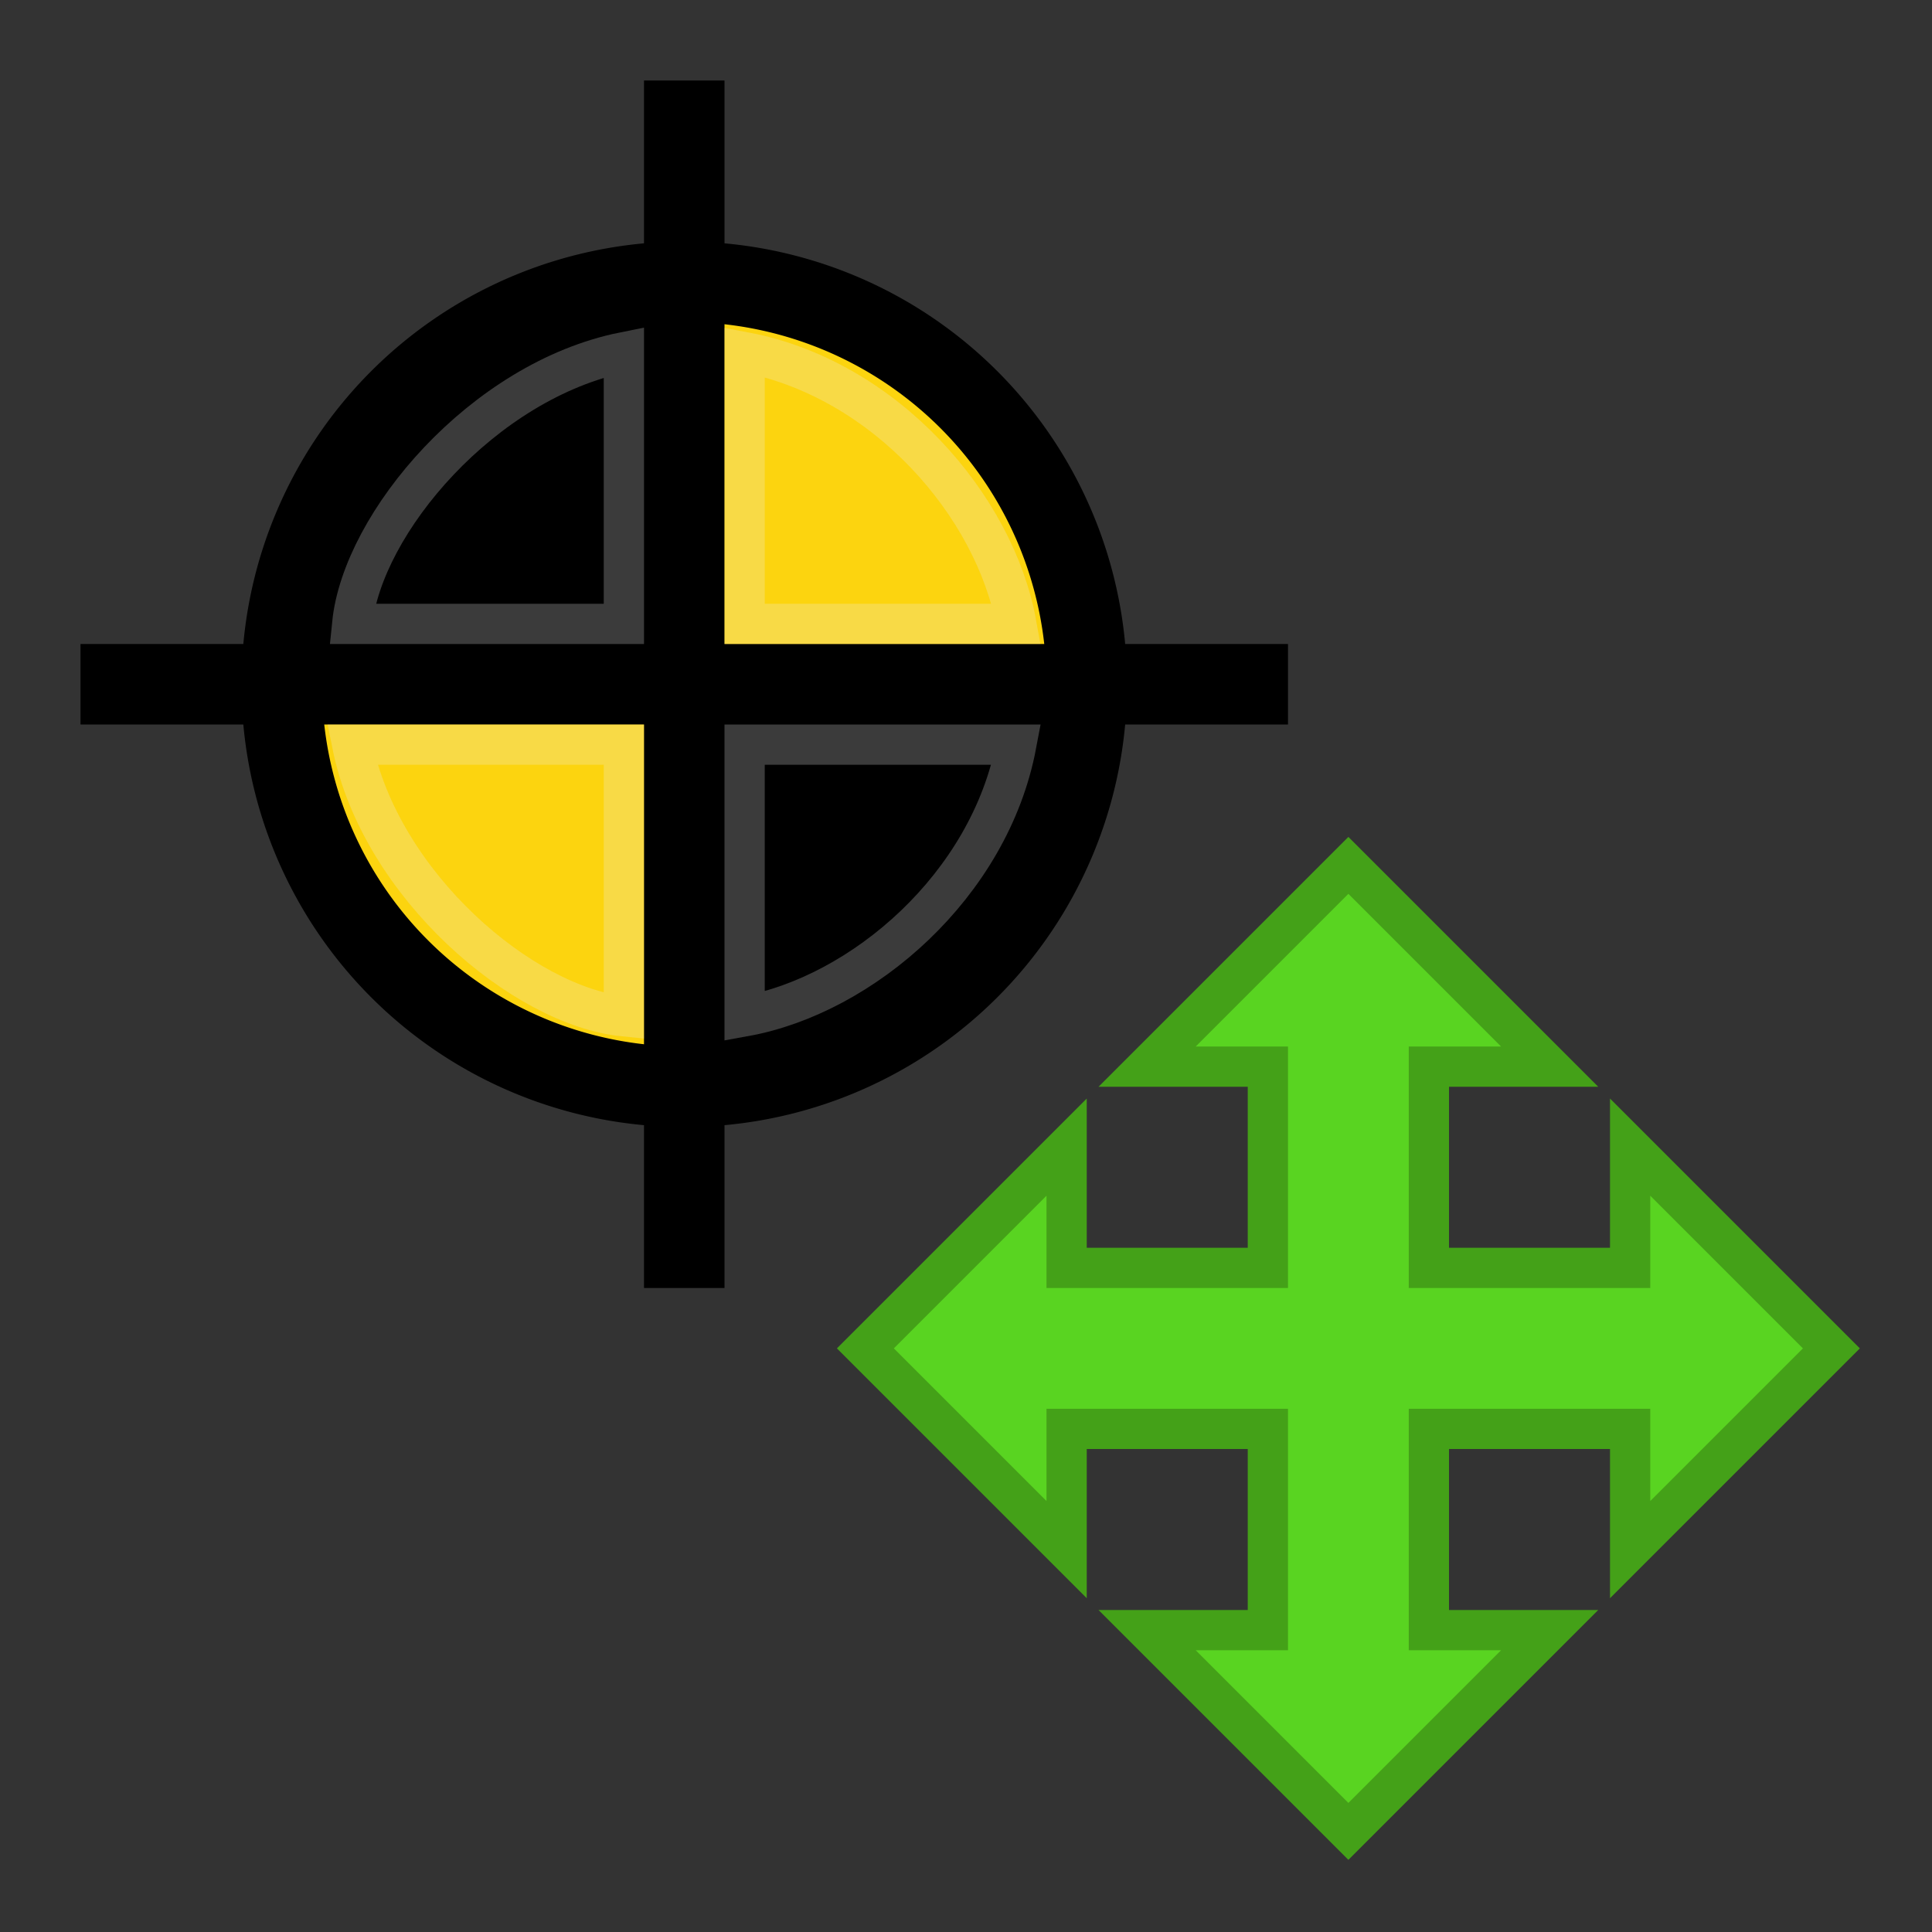
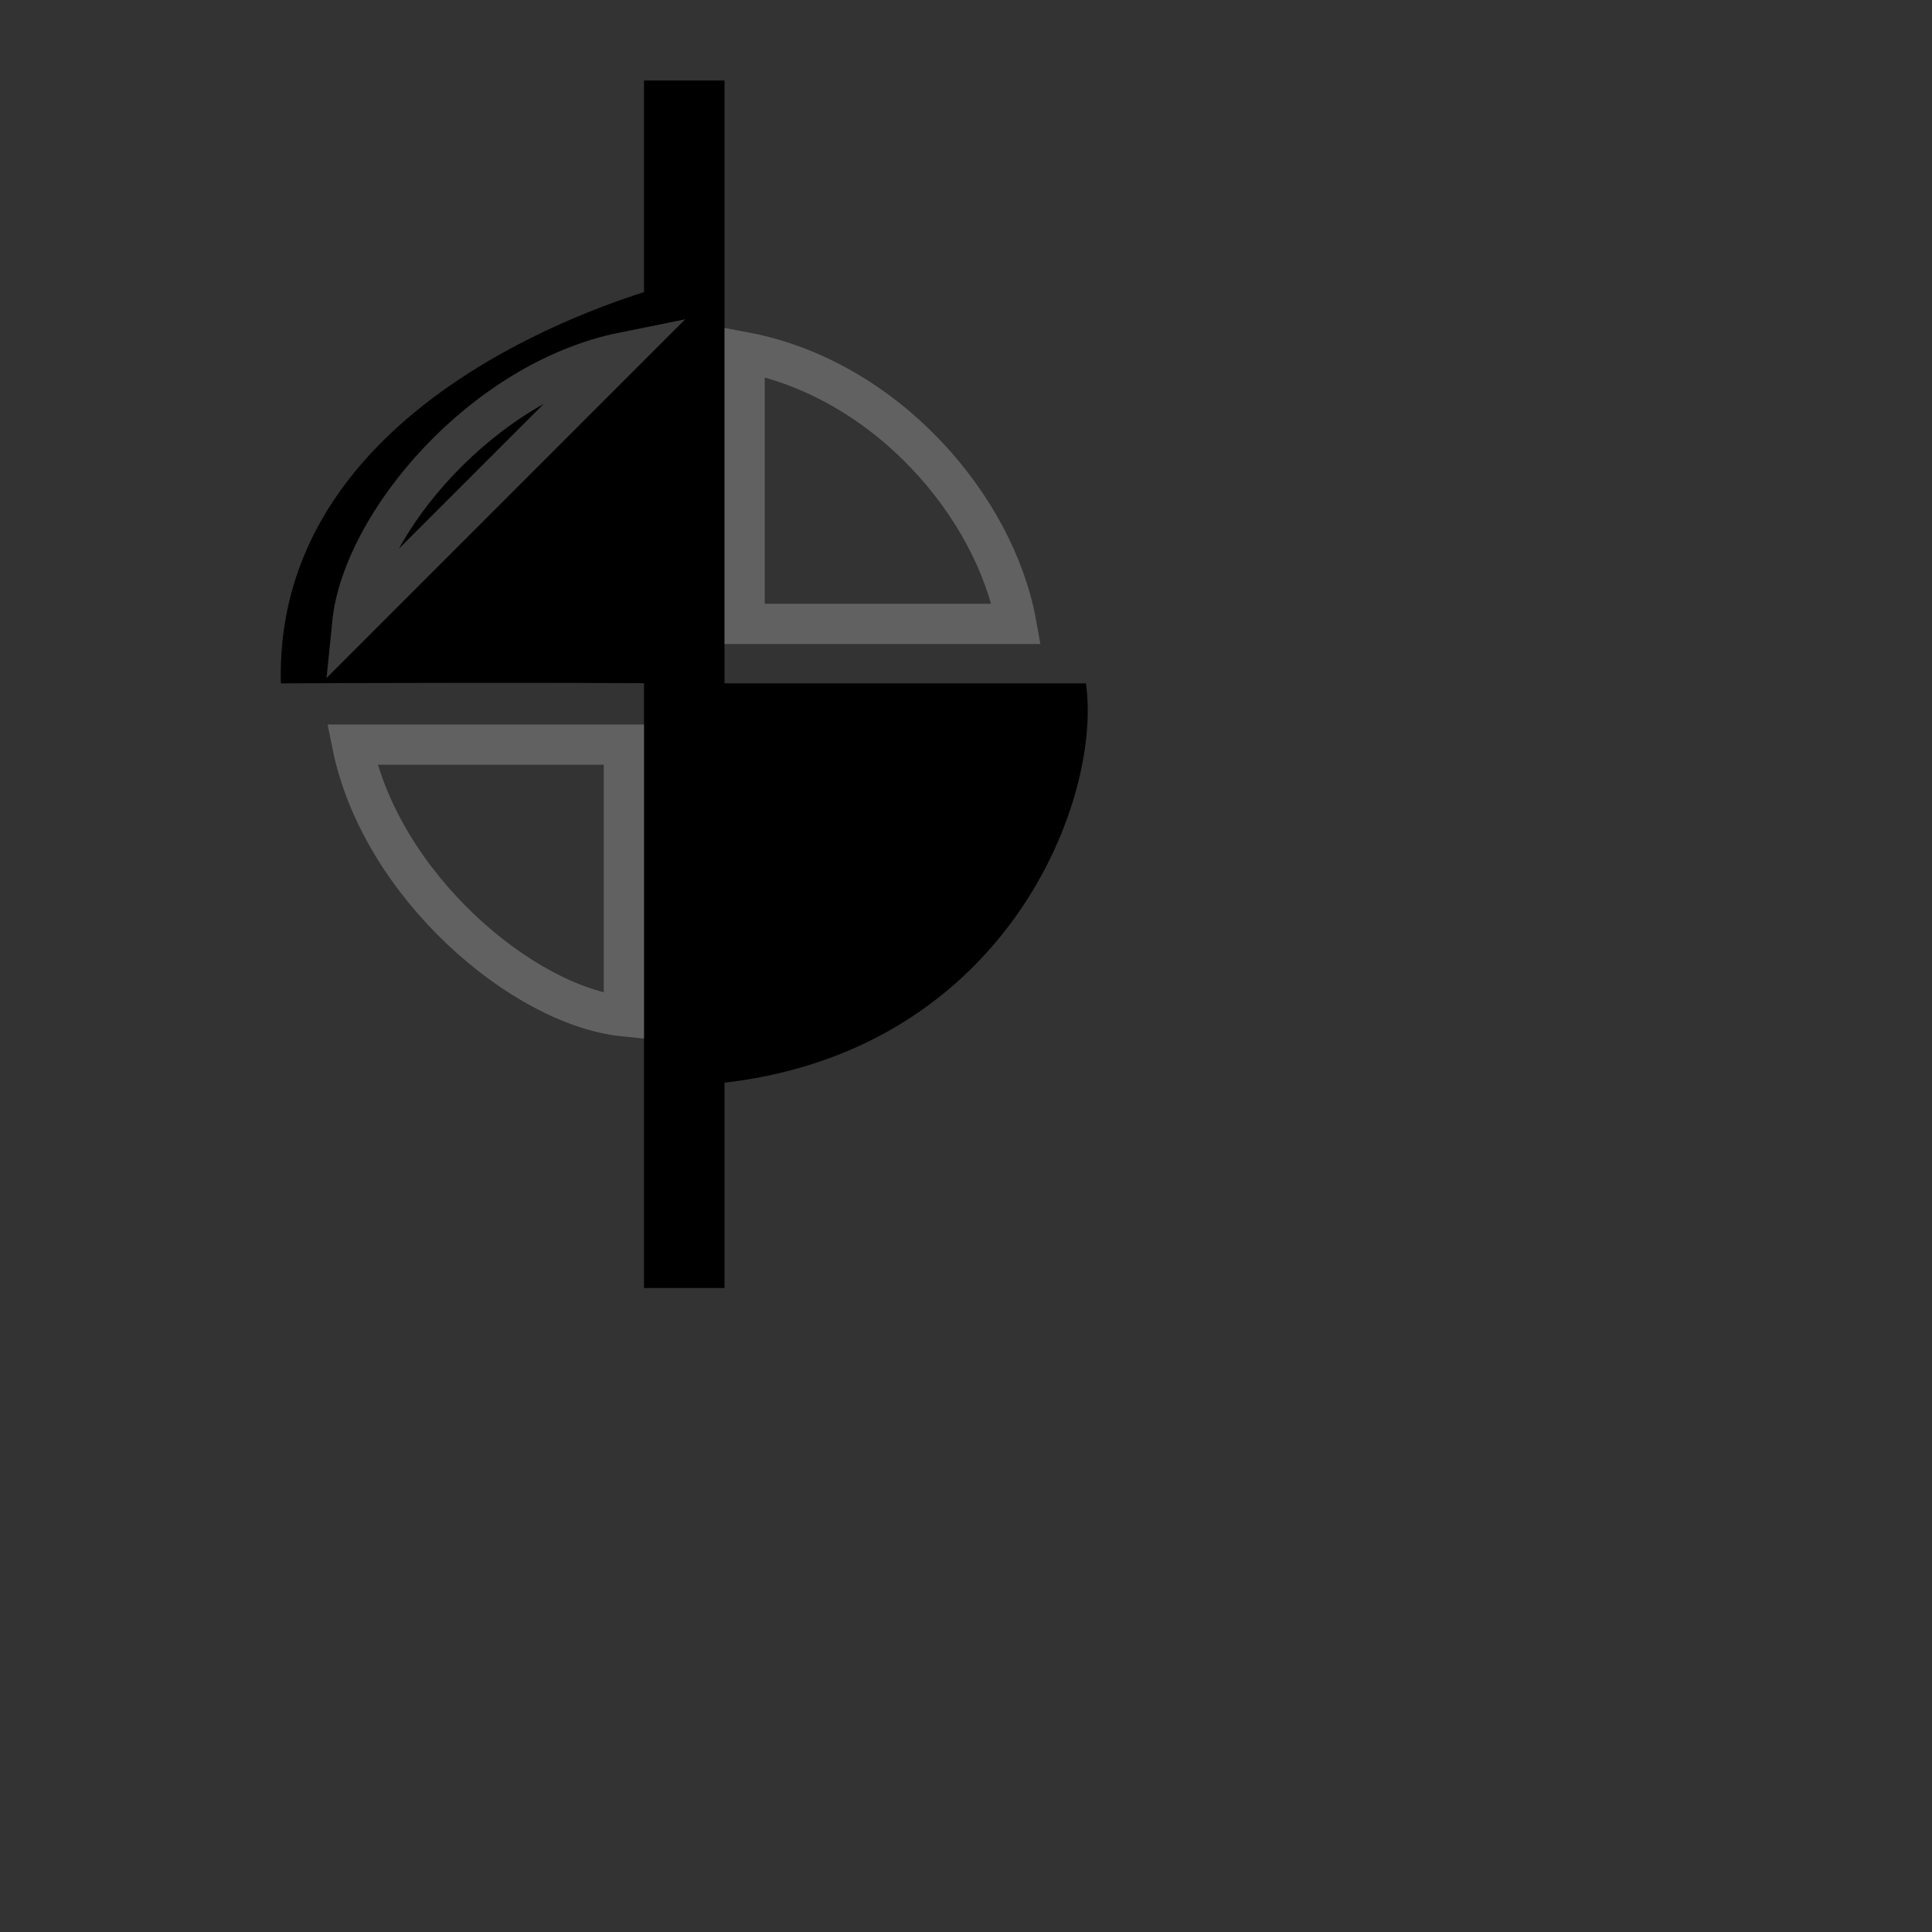
<svg xmlns="http://www.w3.org/2000/svg" xmlns:ns1="http://www.inkscape.org/namespaces/inkscape" xmlns:ns2="http://sodipodi.sourceforge.net/DTD/sodipodi-0.dtd" height="48" width="48" version="1.1" id="svg2" ns1:version="0.48.4 r9939" ns2:docname="move_zone.svg">
  <rect width="100%" height="100%" fill="#333333" stroke="none" />
  <ns2:namedview pagecolor="#ffffff" bordercolor="#666666" borderopacity="1" objecttolerance="10" gridtolerance="10" guidetolerance="10" ns1:pageopacity="0" ns1:pageshadow="2" ns1:window-width="1920" ns1:window-height="1005" id="namedview64" showgrid="false" ns1:object-nodes="true" ns1:zoom="11.313708" ns1:cx="10.835114" ns1:cy="24.527054" ns1:window-x="0" ns1:window-y="25" ns1:window-maximized="1" ns1:current-layer="svg2">
    <ns1:grid type="xygrid" id="grid3043" />
  </ns2:namedview>
  <defs id="defs4">
    <filter id="c" height="1.258" width="1.241" color-interpolation-filters="sRGB" y="-.129" x="-.12">
      <feGaussianBlur stdDeviation="1.625" id="feGaussianBlur7" />
    </filter>
    <linearGradient id="d" y2="36.848" gradientUnits="userSpaceOnUse" x2="41.355" gradientTransform="matrix(1.441,0,0,2.998,-102.04,-72.032)" y1="32.207" x1="39.182">
      <stop stop-color="#fff" offset="0" id="stop10" />
      <stop stop-color="#afadff" offset="1" id="stop12" />
    </linearGradient>
    <mask id="t">
      <rect style="fill:#ffffff;fill-rule:evenodd" id="rect3322" y="-3.734" x="-4.64" height="26.092" width="25.032" />
    </mask>
    <mask id="s">
      <rect style="fill:#ffffff;fill-rule:evenodd" id="rect3319" y="-3.734" x="-4.64" height="26.092" width="25.032" />
    </mask>
    <mask id="u">
      <rect style="fill:#ffffff;fill-rule:evenodd" id="rect3316" y="-3.734" x="-4.64" height="26.092" width="25.032" />
    </mask>
    <mask id="r">
      <rect style="fill:#ffffff;fill-rule:evenodd" id="rect3313" y="-3.734" x="-4.64" height="26.092" width="25.032" />
    </mask>
    <mask id="v">
-       <rect style="fill:#ffffff;fill-rule:evenodd" id="rect3310" y="-3.734" x="-4.64" height="26.092" width="25.032" />
-     </mask>
+       </mask>
    <mask id="q">
      <rect style="fill:#ffffff;fill-rule:evenodd" id="rect3307" y="-3.734" x="-4.64" height="26.092" width="25.032" />
    </mask>
    <mask id="x">
      <rect style="fill:#ffffff;fill-rule:evenodd" id="rect3304" y="-3.734" x="-4.64" height="26.092" width="25.032" />
    </mask>
    <mask id="w">
      <rect style="fill:#ffffff;fill-rule:evenodd" id="rect3301" y="-3.734" x="-4.64" height="26.092" width="25.032" />
    </mask>
  </defs>
-   <path style="fill:#59d421;fill-opacity:1;stroke:#44a118;stroke-width:1px;stroke-linecap:butt;stroke-linejoin:miter;stroke-opacity:1" d="m 33.5,21.5 -5,5 3,0 0,5 -5,0 0,-3 -5,5 5,5 0,-3 5,0 0,5 -3,0 5,5 5,-5 -3,0 0,-5 5,0 0,3 5,-5 -5,-5 0,3 -5,0 0,-5 3,0 z" id="path3045" ns1:connector-curvature="0" ns2:nodetypes="ccccccccccccccccccccccccc" />
  <g id="g3128" transform="translate(6.75,4)">
    <g id="g3744" transform="matrix(2,0,0,2,-6.75,-4)">
-       <path style="fill:#fcd40f;fill-opacity:1;stroke:#000000;stroke-width:1;stroke-opacity:1" id="path3680" transform="translate(1.5,-1.5)" d="M 12,10 A 5,5 0 1 1 2,10 5,5 0 1 1 12,10 z" ns1:connector-curvature="0" />
      <path style="fill:#000000;stroke:none" id="path3736" d="m 13.489,8.489 -5.11,0 0.11,-5 c 0,0 -5.095,1.17 -5,5 3.454,-0.015 4.736,0 4.736,0 L 8.489,13.489 C 12.423,13.336 13.708,9.957 13.489,8.489" ns1:connector-curvature="0" />
      <path style="fill:none;stroke:#000000;stroke-width:1;stroke-linecap:butt;stroke-linejoin:miter;stroke-opacity:1" id="path3676" d="m 8.5,1 0,15" ns1:connector-curvature="0" />
-       <path style="fill:none;stroke:#000000;stroke-width:1;stroke-linecap:butt;stroke-linejoin:miter;stroke-opacity:1" id="path3678" d="M 16,8.5 1,8.5" ns1:connector-curvature="0" />
      <path style="font-size:medium;font-style:normal;font-variant:normal;font-weight:normal;font-stretch:normal;text-indent:0;text-align:start;text-decoration:none;line-height:normal;letter-spacing:normal;word-spacing:normal;text-transform:none;direction:ltr;block-progression:tb;writing-mode:lr-tb;text-anchor:start;baseline-shift:baseline;opacity:0.25;color:#000000;fill:none;stroke:#eeeeec;stroke-width:0.5px;marker:none;visibility:visible;display:inline;overflow:visible;enable-background:accumulate;font-family:Sans;-inkscape-font-specification:Sans" id="path3738" d="M 12.625,7.75 C 12.361,6.286 11,4.705 9.25,4.375 l 0,3.375 z" ns1:connector-curvature="0" ns2:nodetypes="cccc" />
      <path style="font-size:medium;font-style:normal;font-variant:normal;font-weight:normal;font-stretch:normal;text-indent:0;text-align:start;text-decoration:none;line-height:normal;letter-spacing:normal;word-spacing:normal;text-transform:none;direction:ltr;block-progression:tb;writing-mode:lr-tb;text-anchor:start;baseline-shift:baseline;opacity:0.25;color:#000000;fill:none;stroke:#eeeeec;stroke-width:0.5px;marker:none;visibility:visible;display:inline;overflow:visible;enable-background:accumulate;font-family:Sans;-inkscape-font-specification:Sans" id="path3742" d="M 4.375,9.25 C 4.727,11 6.5,12.5 7.75,12.625 l 0,-3.375 z" ns1:connector-curvature="0" ns2:nodetypes="cccc" />
      <g id="g3147" transform="matrix(0,1,-1,0,17,0)">
-         <path style="font-size:medium;font-style:normal;font-variant:normal;font-weight:normal;font-stretch:normal;text-indent:0;text-align:start;text-decoration:none;line-height:normal;letter-spacing:normal;word-spacing:normal;text-transform:none;direction:ltr;block-progression:tb;writing-mode:lr-tb;text-anchor:start;baseline-shift:baseline;opacity:0.25;color:#000000;fill:none;stroke:#eeeeec;stroke-width:0.5px;marker:none;visibility:visible;display:inline;overflow:visible;enable-background:accumulate;font-family:Sans;-inkscape-font-specification:Sans" id="path3143" d="M 12.625,7.75 C 12.361,6.286 11,4.705 9.25,4.375 l 0,3.375 z" ns1:connector-curvature="0" ns2:nodetypes="cccc" />
-         <path style="font-size:medium;font-style:normal;font-variant:normal;font-weight:normal;font-stretch:normal;text-indent:0;text-align:start;text-decoration:none;line-height:normal;letter-spacing:normal;word-spacing:normal;text-transform:none;direction:ltr;block-progression:tb;writing-mode:lr-tb;text-anchor:start;baseline-shift:baseline;opacity:0.25;color:#000000;fill:none;stroke:#eeeeec;stroke-width:0.5px;marker:none;visibility:visible;display:inline;overflow:visible;enable-background:accumulate;font-family:Sans;-inkscape-font-specification:Sans" id="path3145" d="M 4.375,9.25 C 4.727,11 6.5,12.5 7.75,12.625 l 0,-3.375 z" ns1:connector-curvature="0" ns2:nodetypes="cccc" />
+         <path style="font-size:medium;font-style:normal;font-variant:normal;font-weight:normal;font-stretch:normal;text-indent:0;text-align:start;text-decoration:none;line-height:normal;letter-spacing:normal;word-spacing:normal;text-transform:none;direction:ltr;block-progression:tb;writing-mode:lr-tb;text-anchor:start;baseline-shift:baseline;opacity:0.25;color:#000000;fill:none;stroke:#eeeeec;stroke-width:0.5px;marker:none;visibility:visible;display:inline;overflow:visible;enable-background:accumulate;font-family:Sans;-inkscape-font-specification:Sans" id="path3145" d="M 4.375,9.25 C 4.727,11 6.5,12.5 7.75,12.625 z" ns1:connector-curvature="0" ns2:nodetypes="cccc" />
      </g>
    </g>
  </g>
</svg>